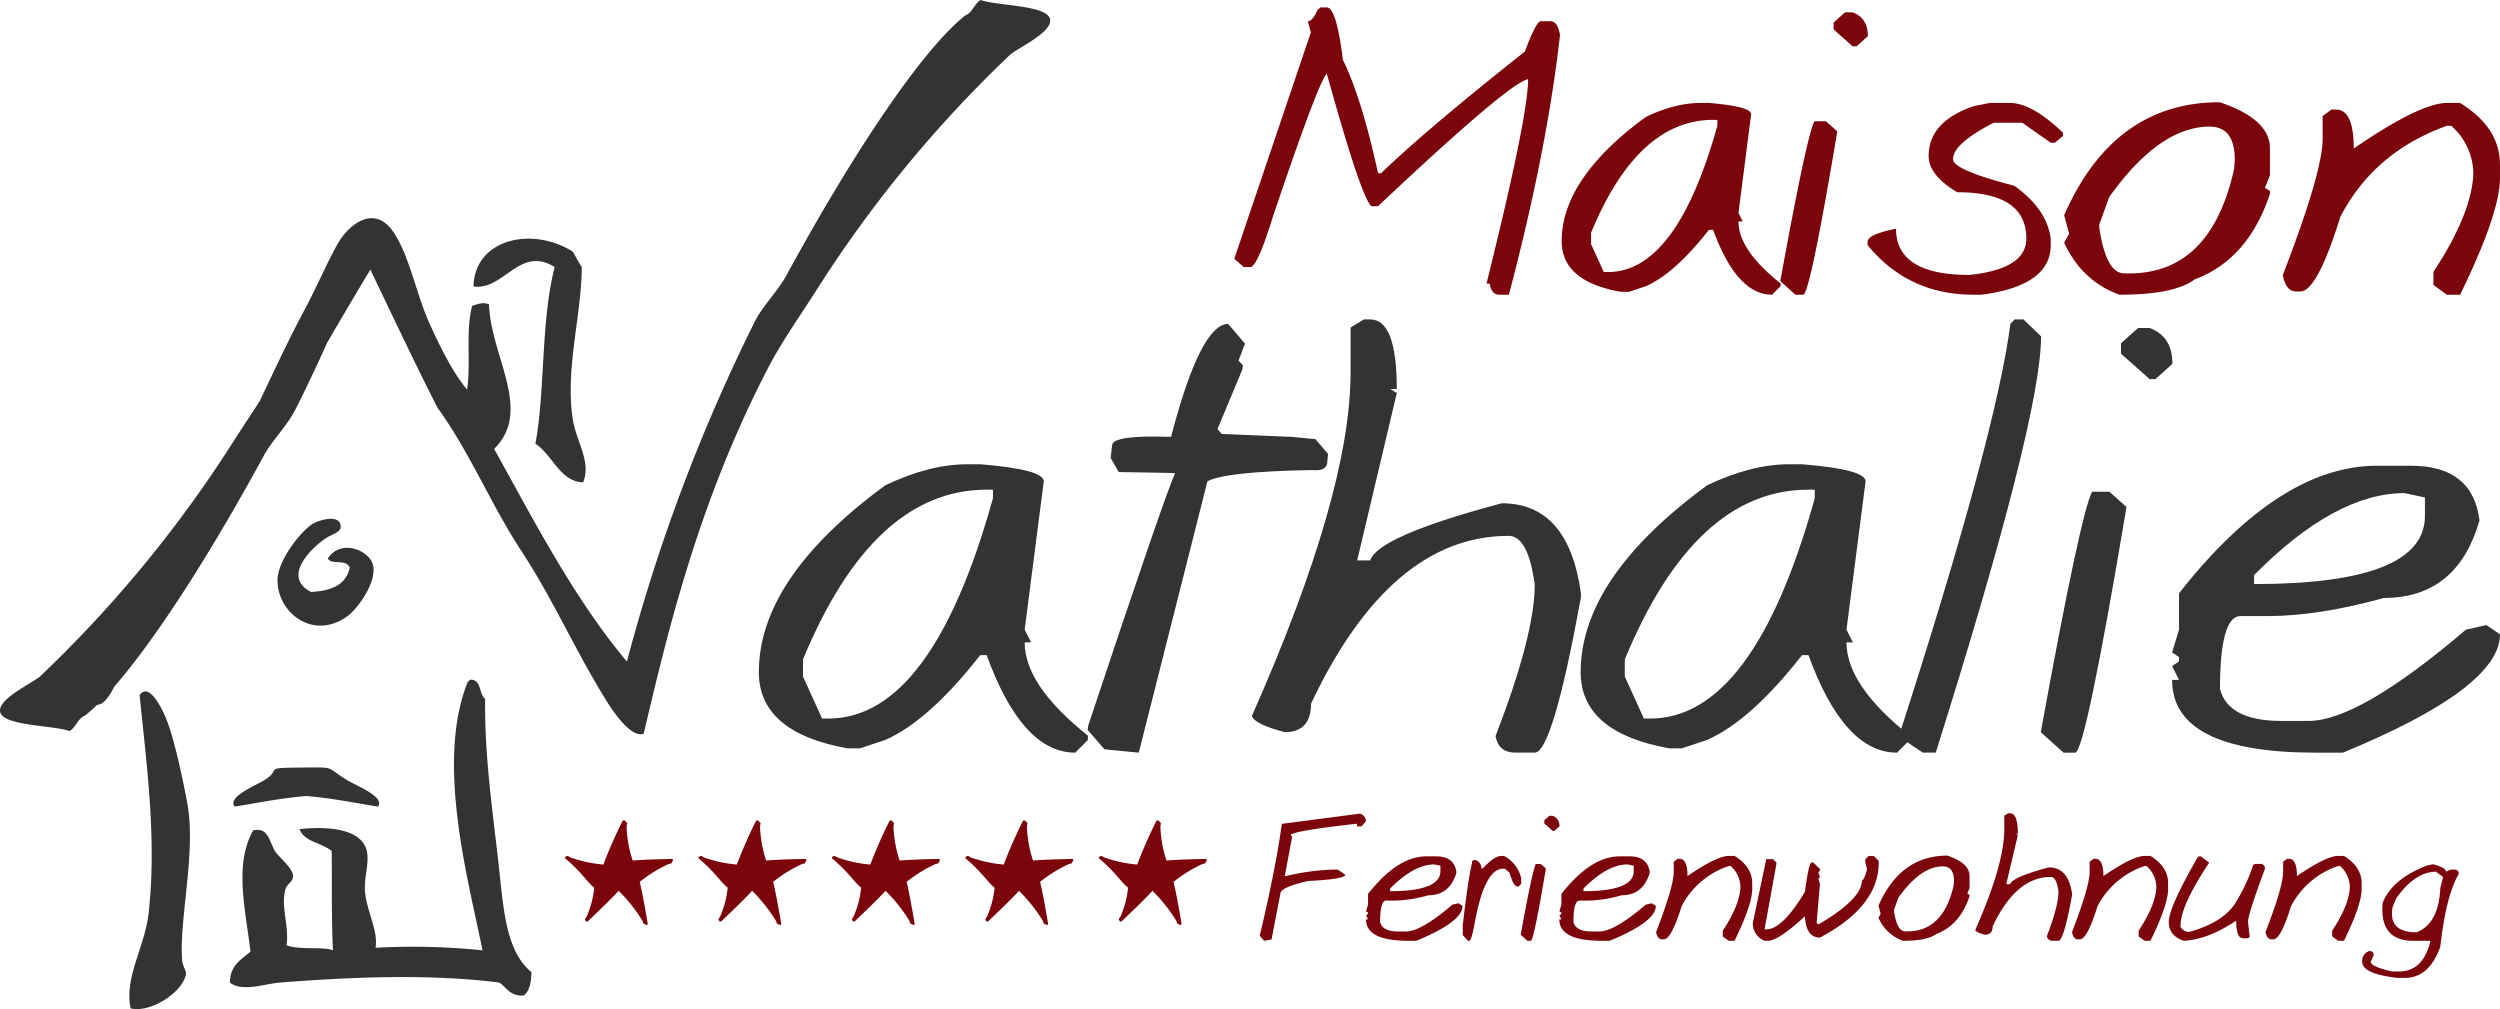
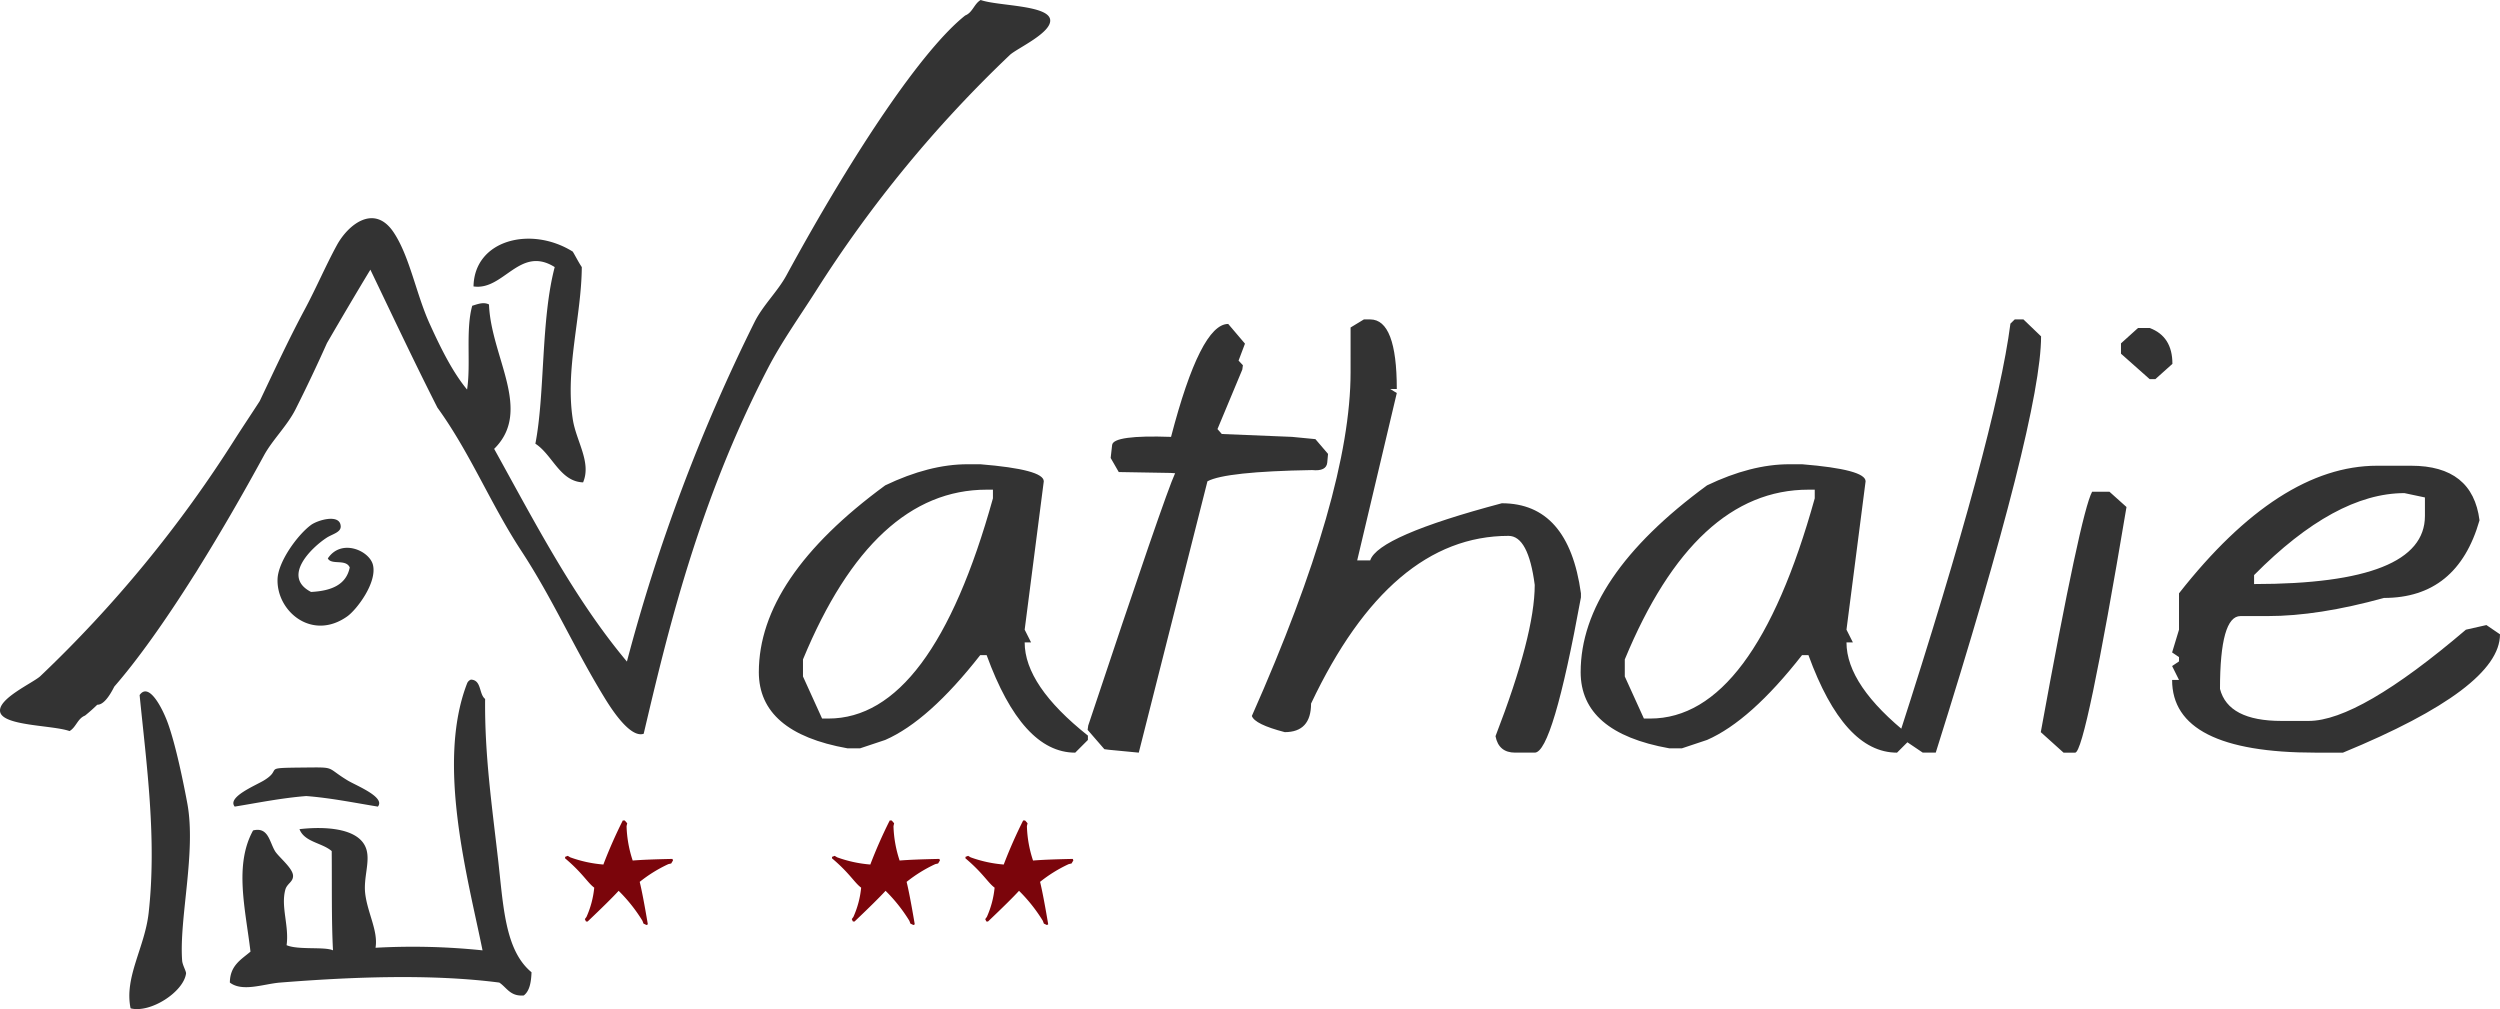
<svg xmlns="http://www.w3.org/2000/svg" id="Ebene_1" data-name="Ebene 1" viewBox="0 0 772.356 311.756">
  <defs>
    <style>
      .cls-1, .cls-3 {
        fill: #333;
      }

      .cls-2 {
        fill: #7b050b;
      }

      .cls-3 {
        fill-rule: evenodd;
      }
    </style>
  </defs>
  <title>2b0b2434-b4ed-4279-bec5-627ab92183d6</title>
  <g id="Logo_Maison-Nathalie" data-name="Logo Maison-Nathalie">
    <path class="cls-1" d="M696.38,177.671v2.769q52.781,0,52.783-21.032v-5.724l-6.331-1.338q-21.37,0-46.451,25.324h0Zm37.989-33.787H744.9q19,0,21.125,16.862-6.847,23.97-29.524,23.986-20.32,5.616-35.918,5.6h-8.4c-4.2,0-6.331,7.487-6.331,22.5,1.673,6.576,8.006,9.893,18.993,9.893h8.4q15.524,0,48.581-28.189l6.331-1.429,4.2,2.86q0,16.575-48.52,36.558h-8.46q-44.335,0-44.32-22.465h2.131l-2.131-4.29,2.131-1.431V203l-2.131-1.431,2.131-7.032V183.3Q704.141,143.9,734.369,143.884ZM651.7,151.919l5.265,4.719q-12.736,75.886-15.857,75.885h-3.593l-7.031-6.331q12.372-67.939,15.859-74.272H651.7Zm8.828-50.589h3.593c4.686,1.736,7.031,5.417,7.031,11.08l-5.265,4.719h-1.766l-8.858-7.855v-3.195Zm-35.4-2.648,5.449,5.235q0,25.247-32.54,128.6h-4.018l-7.4-4.991q30.043-93.1,34.487-127.541l1.34-1.308h2.678ZM501.966,203.726v5.265l5.905,13h1.947q31.914,0,50.833-68.032v-2.678H558.7Q523.638,151.281,501.966,203.726Zm50.833-60.3h3.928q19.632,1.6,19.633,5.268l-5.905,45.839,1.978,3.928h-1.978q0,13.287,19.54,28.8v1.338l-3.925,3.928q-16.393,0-27.365-30.134h-1.978q-15.891,20.316-29.345,26.206l-7.762,2.587h-3.925q-27.349-4.883-27.365-23.528,0-29.084,39.052-57.713C536.423,145.617,544.885,143.426,552.8,143.426ZM421.363,98.682h1.95q8.216,0,8.218,21.49h-2.071l2.071,1.247-12.237,51.717h4.018q2.418-7.49,40.665-17.656,20.6,0,24.443,27.821v1.25q-8.764,47.986-14.275,47.971h-6.056c-3.381,0-5.419-1.706-6.059-5.084q12.1-31.32,12.115-46.724-1.965-15.158-8.1-15.159-36.483,0-61,51.808c0,5.875-2.708,8.828-8.127,8.828-6.177-1.612-9.556-3.258-10.166-4.993q30.5-68.759,30.5-106.109V101.176Zm-41.914,1.4,5.175,6.089-1.978,5.235,1.338,1.431-0.182,1.34L376.13,132.56l1.34,1.522,21.672,0.884,7.245,0.7,3.9,4.565-0.242,2.678c-0.184,1.827-1.736,2.617-4.658,2.313q-26.756.457-32.356,3.472l-21.215,83.828-9.193-.882-1.431-.184-5.175-5.966,0.182-1.34Q359.982,152.7,363.042,146.2l-1.431-.091-15.98-.274-2.5-4.353,0.456-4.018c0.244-2.068,6.3-2.92,18.2-2.494Q370.88,100.082,379.448,100.081ZM248.075,203.726v5.265l5.905,13h1.948q31.914,0,50.833-68.032v-2.678h-1.947Q269.747,151.281,248.075,203.726Zm50.833-60.3h3.927q19.632,1.6,19.633,5.268l-5.905,45.839,1.978,3.928h-1.978q0,13.287,19.54,28.8v1.338l-3.925,3.928q-16.393,0-27.365-30.134h-1.978q-15.89,20.316-29.345,26.206l-7.762,2.587H261.8q-27.349-4.883-27.365-23.528,0-29.084,39.052-57.713C282.532,145.617,290.994,143.426,298.908,143.426Z" />
-     <path class="cls-2" d="M755.941,31.809h4.088q12.324,7.591,12.325,19.107v3.965q0,10.959-12.325,36.167h-4.088l-4.149-3.016V83.984q11.689-17.727,12.325-30.052a19.872,19.872,0,0,0-6.82-15.059h-1.356q-22.466,8.045-32.907,28.112c-4.777,15.361-8.907,23.051-12.325,23.051h-1.378c-2.043,0-3.42-1.68-4.088-5.04q12.323-31.844,12.325-42.156v-7l2.732-2h1.378q5.493,0,5.5,12.043,20.459-14.058,28.759-14.068h0ZM648.554,69.354V70.3c1.377,9.433,3.967,14.168,7.771,14.168H657.8q25.2,0,32.382-32.139l0.244-2.853c0-6.922-2.592-10.361-7.771-10.361q-15.482,0-31.027,21.755Zm37.24-37.766q15.482,5.252,15.482,14.168v8.479l-1.559,3.786,1.559,0.949v0.952q-6.708,20.219-23.253,26.393-6.223,4.736-23.235,4.735-11.566-4.161-17.081-16.069l1.538-2.794L637.707,66.5Q653.007,31.587,685.794,31.588Zm-71.1.221h6.294c4.493,0,9.956,3.078,16.352,9.188v1.012l-2.489,2.085h-1.3l-8.784-6.173h-8.823c-8.379,4.311-12.569,8.055-12.569,11.273q0,3.309,18.9,8.176,10.08,7.165,11.273,16.313v2.064q0,12.509-21.351,15.3h-2.55q-20.1,0-32.665-15.3V74.675q0-2.244,8.783-4.028,0,14.3,22.646,14.289,17.608-1.821,17.609-11.252,0-14.3-21.353-14.289-8.834-5.28-8.823-11.213,0-10.564,13.8-15.361Zm-50.577,5.647,3.5,3.136q-8.467,50.457-10.543,50.456h-2.39l-4.674-4.209q8.226-45.173,10.545-49.383h3.562ZM569.989,3.82h2.387c3.118,1.154,4.677,3.6,4.677,7.367l-3.5,3.137h-1.175L566.487,9.1V6.978ZM491.544,71.9v3.5l3.925,8.642h1.3q21.22,0,33.8-45.232v-1.78h-1.3Q505.954,37.032,491.544,71.9Zm33.8-40.095h2.61q13.053,1.064,13.053,3.5l-3.925,30.481L538.4,68.4h-1.315q0,8.834,12.993,19.145v0.891l-2.61,2.611q-10.9,0-18.2-20.036h-1.315q-10.564,13.507-19.51,17.425l-5.161,1.719h-2.611q-18.187-3.246-18.2-15.643,0-19.339,25.967-38.373C514.454,33.268,520.08,31.809,525.343,31.809ZM409.9,2.283q2.973,0,4.979,16.189,5.888,12.083,10.847,35.034h0.952Q441.162,39.6,471.1,15.922q3.49-9.378,4.919-9.37h2.955c1.5,0,2.49,1.417,2.974,4.27q-3.975,35.4-15.785,80.227h-2.955c-1.659,0-2.653-1.154-2.976-3.441h-0.991Q472.085,36.03,472.1,24.463q-5.8,1-46.365,39.243h-2Q420.75,61.762,409.9,22.744q-2.674,2.733-16.718,44.4c-3.157,10.242-5.484,15.361-6.941,15.361h-1.964l-2.955-2.55L404.985,9.993l-0.952-3.441c0.993,0,1.985-1.133,2.976-3.441l0.931-.828H409.9Z" />
-     <path class="cls-2" d="M739.2,280.153q-1.518,7.873,7.346,7.874,6.879-2.621,7.373-13.723l0.868-3.332-2.176-1.657q-6.505,0-12.308,8.214ZM751.711,267c2.641,0.717,3.967,1.489,3.967,2.313l1.308-.654H758.3a1.169,1.169,0,0,1,1.308,1.333q-3.937,6.719-5.7,22.493-3.427,9.636-10.964,9.63h-2.178q-10.976-1.211-10.973-4.982a3.129,3.129,0,0,1,2.2-3.313,1.164,1.164,0,0,1,1.317,1.317l-0.9,2q0,1.466,6.585,2.992h2.176q9.217,0,10.526-14.565l0.447-2.992-0.107,8.081h-6.5q-10.495,0-9.423-11.734,2.89-7.392,13.83-11.573Zm-29.364-2.569h1.808q5.459,3.358,5.456,8.456v1.754q0,4.851-5.456,16.008h-1.808l-1.836-1.335v-1.792q5.173-7.846,5.454-13.3a8.8,8.8,0,0,0-3.018-6.664h-0.6A25.386,25.386,0,0,0,707.782,280q-3.173,10.2-5.456,10.2h-0.607c-0.905,0-1.515-.744-1.81-2.231q5.455-14.1,5.456-18.659v-3.1l1.208-.886h0.61q2.433,0,2.436,5.328Q718.674,264.438,722.347,264.433Zm-42.433.133,2.615,1.945q-8.868,13.249-8.867,19.473v0.386a3.107,3.107,0,0,0,2.6,1.55q10.079-2.729,14.1-8.555a53.82,53.82,0,0,0,5.715-12.066l0.528-.393h1.55a1.371,1.371,0,0,1,1.568,1.54q-5.214,14.017-5.221,16.357l0.528,4.667-0.528.393h-1.543q-2.108,0-2.1-5.428-8.708,5.818-16.143,6.217-4.687-1.49-4.693-5.849,0-4.408,8.867-19.84l0.5-.4h0.528Zm-17.351-.133h1.808q5.459,3.358,5.456,8.456v1.754q0,4.851-5.456,16.008h-1.808l-1.836-1.335v-1.792q5.172-7.846,5.454-13.3a8.8,8.8,0,0,0-3.018-6.664h-0.6A25.387,25.387,0,0,0,648,280q-3.172,10.2-5.456,10.2h-0.607c-0.905,0-1.515-.744-1.81-2.231q5.455-14.1,5.456-18.659v-3.1l1.208-.886H647.4q2.433,0,2.436,5.328Q658.891,264.438,662.563,264.433Zm-42.147-13.169h0.575q2.418,0,2.417,6.324H622.8l0.61,0.368-3.6,15.219h1.184q0.712-2.2,11.966-5.2,6.059,0,7.192,8.188v0.368q-2.579,14.121-4.2,14.116h-1.782a1.649,1.649,0,0,1-1.782-1.5q3.56-9.217,3.565-13.749-0.58-4.464-2.383-4.463-10.735,0-17.951,15.247,0,2.593-2.392,2.6c-1.82-.475-2.813-0.959-2.992-1.468q8.976-20.236,8.976-31.227V252Zm-35.273,29.785v0.421c0.607,4.174,1.754,6.271,3.439,6.271h0.654q11.151,0,14.333-14.226l0.107-1.263c0-3.062-1.147-4.586-3.441-4.586q-6.851,0-13.731,9.63Zm16.48-16.716q6.855,2.325,6.852,6.271v3.753l-0.689,1.675,0.689,0.421v0.421q-2.967,8.949-10.291,11.68-2.754,2.1-10.284,2.1a12.954,12.954,0,0,1-7.559-7.113l0.682-1.236-0.682-2.518Q587.111,264.335,601.623,264.333Zm-24.329.1h1.577l1.55,1.522v0.5q0,13.6-18.165,23.2-4.328,0-4.642-6.566-8.237,7.563-11.42,7.56h-1.049a5.748,5.748,0,0,1-3.618-5.535l4.147-19.68h2.071l1.056,1.022v0.491l-3.655,20.182h0.528q4.987,0,11.941-11.6,1.211-9.067,2.071-9.072h0.5l2.071,2.015v0.5l-0.493.5L562.257,271l-0.493.493,0.493,1.524-1.021,12.1,0.528,0.493q13.461-7.863,13.463-13.616c0.456,0,.977-1.175,1.578-3.52l-0.528-2.015v-1.022Zm-43.22,0h1.808q5.459,3.358,5.456,8.456v1.754q0,4.851-5.456,16.008h-1.808l-1.836-1.335v-1.792q5.172-7.846,5.454-13.3a8.8,8.8,0,0,0-3.018-6.664h-0.6A25.387,25.387,0,0,0,519.51,280q-3.172,10.2-5.456,10.2h-0.607c-0.905,0-1.515-.744-1.81-2.231q5.455-14.1,5.456-18.659v-3.1l1.207-.886h0.61q2.432,0,2.436,5.328Q530.4,264.438,534.075,264.433ZM489.2,274.51v0.814q15.531,0,15.533-6.189v-1.684l-1.863-.393Q496.577,267.058,489.2,274.51Zm11.18-9.944h3.1q5.588,0,6.215,4.963-2.014,7.053-8.688,7.059a40.289,40.289,0,0,1-10.571,1.648h-2.471c-1.235,0-1.864,2.2-1.864,6.62q0.74,2.9,5.589,2.911h2.473q4.569,0,14.3-8.295l1.864-.421,1.235,0.842q0,4.879-14.277,10.759h-2.492q-13.046,0-13.041-6.61h0.626l-0.626-1.263,0.626-.421v-0.393l-0.626-.421,0.626-2.071v-3.3Q491.483,264.57,500.377,264.566Zm-24.331,2.366,1.549,1.387q-3.748,22.333-4.665,22.332h-1.059l-2.068-1.864q3.64-19.992,4.668-21.855h1.575Zm2.6-14.889H479.7a3.117,3.117,0,0,1,2.068,3.262l-1.55,1.387H479.7l-2.606-2.31v-0.94Zm-14.852,12.39h0.842a10.449,10.449,0,0,1,5.328,6.878v1.729l-0.814.842h-0.421c-0.752,0-1.54-1.406-2.364-4.228l-1.336-1.21q-5.978-.995-9.191,15.462c-0.8,4.5-1.433,6.745-1.88,6.745h-0.4l-1.657-1.729V285.93q1.546-13.65,2.857-19.349v-0.412l0.421-.447H456a2.76,2.76,0,0,1,1.659,2.571h0.412Q461.7,264.437,463.793,264.433ZM429.467,274.51v0.814q15.531,0,15.534-6.189v-1.684l-1.864-.393Q436.847,267.058,429.467,274.51Zm11.18-9.944h3.1q5.588,0,6.215,4.963-2.014,7.053-8.688,7.059a40.29,40.29,0,0,1-10.57,1.648h-2.471c-1.235,0-1.863,2.2-1.863,6.62q0.74,2.9,5.589,2.911h2.473q4.569,0,14.3-8.295l1.864-.421,1.235,0.842q0,4.879-14.277,10.759h-2.492q-13.046,0-13.041-6.61h0.626l-0.626-1.263,0.626-.421v-0.393l-0.626-.421,0.626-2.071v-3.3Q431.753,264.57,440.647,264.566Zm-20.471-13.2a2.543,2.543,0,0,1,1.81,2.364l-1.361,1.577h-1.371v-0.789h-0.465q-20.033,2.282-20.031,3.511l0.449,0.393-2.285,12.211H397.4a71.261,71.261,0,0,1,14.119-1.971h1.808l2.285,1.575c0,0.905-3.8,1.559-11.385,1.936q-8.666,1.92-8.662,3.942l-2.732,14.144-2.285.393-1.361-1.577q5.012-21.038,6.827-34.557Z" />
-     <path class="cls-3" d="M40.346,311.524c-2.01-9.609,4.38-18.78,5.576-29.474,2.56-22.9-.662-45.924-2.789-67.308,2.909-4.209,7.177,4.335,8.763,8.763,2.465,6.884,4.816,18.468,5.974,24.693,2.784,14.978-2.569,35.628-1.594,48.59,0.1,1.368,1.289,3.308,1.2,3.982-0.777,5.691-11,12.311-17.125,10.754h0ZM145.492,209.963c3.329,0.123,2.431,4.472,4.382,5.973-0.172,17.117,2.059,32.564,3.981,49.388,1.663,14.547,2.1,28.227,10.355,35.048-0.114,3.07-.584,5.789-2.389,7.168-4.2.35-5.25-2.45-7.568-3.981-21.344-2.77-46.346-1.7-67.707,0-5.06.4-11.607,2.994-15.532,0,0.031-5.28,3.5-7.118,6.372-9.56-1.55-13.148-5.1-26.728.8-37.438,4.714-1.183,5.037,3.489,6.771,6.372,1.077,1.791,5.466,5.212,5.576,7.568,0.092,1.994-1.866,2.417-2.391,4.382-1.42,5.316,1.225,11.183.4,17.125,3.523,1.551,11.788.39,14.337,1.595-0.491-9.108-.3-19.865-0.4-30.669-2.985-2.591-8.405-2.745-9.957-6.771,6.928-.817,18.689-0.725,20.709,6.372,1.1,3.864-.976,8.7-0.4,13.542,0.716,6,4.046,11.558,3.186,16.728a208.18,208.18,0,0,1,33.058.8c-4.476-22.186-14.365-57.684-4.78-82.445A2.017,2.017,0,0,1,145.492,209.963ZM96.1,182.88c6.184-.323,10.852-2.159,11.948-7.567-1.2-2.741-5.639-.641-6.771-2.788,4.163-6.26,12.852-2.419,13.94,1.991,1.347,5.455-5,13.839-7.965,15.932-10.871,7.671-21.851-1.592-21.507-11.55,0.186-5.416,6.231-13.707,10.355-16.727,2-1.467,8.95-3.576,9.161.4,0.1,1.919-2.593,2.411-4.382,3.583C96.193,169.23,86.965,178.172,96.1,182.88Zm84.035-33.852c-7.13-.243-9.458-8.542-14.734-11.948,2.992-15.423,1.682-38.308,5.973-54.564C160.543,75.7,155.6,89.873,146.29,88.489c0.256-14.4,17.757-18.816,30.664-10.752,0.947,1.577,1.773,3.272,2.788,4.779-0.114,15.284-5.174,31.435-2.788,47C178,136.33,182.785,142.8,180.139,149.027ZM21.484,225.858C16.2,223.977.509,224.333,0.013,219.736c-0.431-3.973,9.86-8.627,12.347-10.752a384.778,384.778,0,0,0,60.146-73.208c2.594-4.065,5.226-7.969,7.734-11.867,4.528-9.527,8.961-19.083,13.874-28.251,3.554-6.634,6.6-13.772,9.958-19.914,3.529-6.455,11.6-12.843,17.524-3.983,4.994,7.471,6.949,19.029,11.152,28.278,3.533,7.779,7.137,14.983,11.549,20.312,1.225-7.8-.505-18.409,1.595-25.888,1.534-.455,3.454-1.285,5.176-0.4,0.619,16.274,13.589,32.791,1.594,44.607,12.679,22.9,24.794,46.361,41.02,65.715A550.559,550.559,0,0,1,233.153,99.412c2.569-5.1,7.129-9.426,9.762-14.262,21.447-39.383,42.367-70.139,55.28-80.37,2.295-.894,2.755-3.619,4.78-4.779,5.284,1.882,20.974,1.525,21.47,6.122,0.431,3.973-9.86,8.627-12.346,10.753a384.756,384.756,0,0,0-60.146,73.208c-5.2,8.144-10.544,15.638-14.745,23.743-21.615,41.691-31.085,82.057-38.347,112.865-4.45,1.517-10.767-8.96-12.349-11.549-9.409-15.441-15.755-30.164-25.489-45.006-9.433-14.387-15.813-30.321-25.887-44.208-7.111-14-13.863-28.355-20.711-42.617-4.474,7.4-8.943,14.985-13.408,22.673q-4.69,10.494-9.712,20.463c-2.569,5.1-7.129,9.426-9.762,14.262-6.875,12.625-13.7,24.362-20.217,34.823q-0.643,1.1-1.368,2.183c-9.063,14.382-17.5,26.2-24.645,34.4-1.394,2.771-3.3,5.674-5.261,5.6a50.323,50.323,0,0,1-3.789,3.362C23.969,221.973,23.509,224.7,21.484,225.858Zm73.146,20.077c-7.555.585-14.993,2.1-22.116,3.261-2.44-2.929,6.425-6.51,9-8.074,6.143-3.725-1.183-3.871,12.132-3.994,10.412-.1,6.806-0.227,13.767,3.994,2.579,1.565,11.769,5.145,9.328,8.074C109.622,248.036,102.184,246.52,94.629,245.935Z" />
+     <path class="cls-3" d="M40.346,311.524c-2.01-9.609,4.38-18.78,5.576-29.474,2.56-22.9-.662-45.924-2.789-67.308,2.909-4.209,7.177,4.335,8.763,8.763,2.465,6.884,4.816,18.468,5.974,24.693,2.784,14.978-2.569,35.628-1.594,48.59,0.1,1.368,1.289,3.308,1.2,3.982-0.777,5.691-11,12.311-17.125,10.754h0ZM145.492,209.963c3.329,0.123,2.431,4.472,4.382,5.973-0.172,17.117,2.059,32.564,3.981,49.388,1.663,14.547,2.1,28.227,10.355,35.048-0.114,3.07-.584,5.789-2.389,7.168-4.2.35-5.25-2.45-7.568-3.981-21.344-2.77-46.346-1.7-67.707,0-5.06.4-11.607,2.994-15.532,0,0.031-5.28,3.5-7.118,6.372-9.56-1.55-13.148-5.1-26.728.8-37.438,4.714-1.183,5.037,3.489,6.771,6.372,1.077,1.791,5.466,5.212,5.576,7.568,0.092,1.994-1.866,2.417-2.391,4.382-1.42,5.316,1.225,11.183.4,17.125,3.523,1.551,11.788.39,14.337,1.595-0.491-9.108-.3-19.865-0.4-30.669-2.985-2.591-8.405-2.745-9.957-6.771,6.928-.817,18.689-0.725,20.709,6.372,1.1,3.864-.976,8.7-0.4,13.542,0.716,6,4.046,11.558,3.186,16.728a208.18,208.18,0,0,1,33.058.8c-4.476-22.186-14.365-57.684-4.78-82.445A2.017,2.017,0,0,1,145.492,209.963ZM96.1,182.88c6.184-.323,10.852-2.159,11.948-7.567-1.2-2.741-5.639-.641-6.771-2.788,4.163-6.26,12.852-2.419,13.94,1.991,1.347,5.455-5,13.839-7.965,15.932-10.871,7.671-21.851-1.592-21.507-11.55,0.186-5.416,6.231-13.707,10.355-16.727,2-1.467,8.95-3.576,9.161.4,0.1,1.919-2.593,2.411-4.382,3.583C96.193,169.23,86.965,178.172,96.1,182.88Zm84.035-33.852c-7.13-.243-9.458-8.542-14.734-11.948,2.992-15.423,1.682-38.308,5.973-54.564C160.543,75.7,155.6,89.873,146.29,88.489c0.256-14.4,17.757-18.816,30.664-10.752,0.947,1.577,1.773,3.272,2.788,4.779-0.114,15.284-5.174,31.435-2.788,47C178,136.33,182.785,142.8,180.139,149.027ZM21.484,225.858C16.2,223.977.509,224.333,0.013,219.736c-0.431-3.973,9.86-8.627,12.347-10.752a384.778,384.778,0,0,0,60.146-73.208c2.594-4.065,5.226-7.969,7.734-11.867,4.528-9.527,8.961-19.083,13.874-28.251,3.554-6.634,6.6-13.772,9.958-19.914,3.529-6.455,11.6-12.843,17.524-3.983,4.994,7.471,6.949,19.029,11.152,28.278,3.533,7.779,7.137,14.983,11.549,20.312,1.225-7.8-.505-18.409,1.595-25.888,1.534-.455,3.454-1.285,5.176-0.4,0.619,16.274,13.589,32.791,1.594,44.607,12.679,22.9,24.794,46.361,41.02,65.715A550.559,550.559,0,0,1,233.153,99.412c2.569-5.1,7.129-9.426,9.762-14.262,21.447-39.383,42.367-70.139,55.28-80.37,2.295-.894,2.755-3.619,4.78-4.779,5.284,1.882,20.974,1.525,21.47,6.122,0.431,3.973-9.86,8.627-12.346,10.753a384.756,384.756,0,0,0-60.146,73.208c-5.2,8.144-10.544,15.638-14.745,23.743-21.615,41.691-31.085,82.057-38.347,112.865-4.45,1.517-10.767-8.96-12.349-11.549-9.409-15.441-15.755-30.164-25.489-45.006-9.433-14.387-15.813-30.321-25.887-44.208-7.111-14-13.863-28.355-20.711-42.617-4.474,7.4-8.943,14.985-13.408,22.673q-4.69,10.494-9.712,20.463c-2.569,5.1-7.129,9.426-9.762,14.262-6.875,12.625-13.7,24.362-20.217,34.823q-0.643,1.1-1.368,2.183c-9.063,14.382-17.5,26.2-24.645,34.4-1.394,2.771-3.3,5.674-5.261,5.6a50.323,50.323,0,0,1-3.789,3.362C23.969,221.973,23.509,224.7,21.484,225.858m73.146,20.077c-7.555.585-14.993,2.1-22.116,3.261-2.44-2.929,6.425-6.51,9-8.074,6.143-3.725-1.183-3.871,12.132-3.994,10.412-.1,6.806-0.227,13.767,3.994,2.579,1.565,11.769,5.145,9.328,8.074C109.622,248.036,102.184,246.52,94.629,245.935Z" />
    <path class="cls-2" d="M197.634,272.451q0.974,3.971,2.509,13.106l-0.392.226-0.952-.45-0.305-.831-0.087-.15a49,49,0,0,0-7.28-9.142q-2.679,2.926-9.6,9.5l-0.5-.039-0.339-.721,0.488-.662,0.064-.134a28.8,28.8,0,0,0,2.345-8.921c-2.078-1.525-3.555-4.473-9.015-9.065l0.034-.454,0.8-.306,0.753,0.448,0.152,0.059a39.179,39.179,0,0,0,10.121,2.176v-0.065a147.507,147.507,0,0,1,5.979-13.551H193l0.771,0.865-0.194.872v0.174a36.913,36.913,0,0,0,1.891,10.47q4.09-.339,12.282-0.5l0.174,0.458-0.562.95-0.856.194-0.159.069a43.278,43.278,0,0,0-8.717,5.42h0Z" />
-     <path class="cls-2" d="M238.864,272.451q0.975,3.971,2.51,13.106l-0.393.226-0.951-.45-0.305-.831-0.087-.15a49.015,49.015,0,0,0-7.28-9.142q-2.68,2.926-9.6,9.5l-0.5-.039-0.339-.721,0.488-.662,0.064-.134a28.789,28.789,0,0,0,2.344-8.921c-2.078-1.525-3.554-4.473-9.015-9.065l0.034-.454,0.8-.306,0.753,0.448,0.152,0.059a39.181,39.181,0,0,0,10.121,2.176v-0.065a147.541,147.541,0,0,1,5.979-13.551h0.584L235,254.339l-0.194.872v0.174a36.922,36.922,0,0,0,1.89,10.47q4.09-.339,12.283-0.5l0.174,0.458-0.562.95-0.855.194-0.159.069a43.27,43.27,0,0,0-8.717,5.42h0Z" />
    <path class="cls-2" d="M280.095,272.451q0.974,3.971,2.51,13.106l-0.393.226-0.952-.45-0.305-.831-0.086-.15a49.019,49.019,0,0,0-7.28-9.142q-2.68,2.926-9.6,9.5l-0.5-.039-0.339-.721,0.488-.662,0.064-.134a28.8,28.8,0,0,0,2.345-8.921c-2.078-1.525-3.554-4.473-9.015-9.065l0.034-.454,0.8-.306,0.753,0.448,0.152,0.059A39.181,39.181,0,0,0,268.9,267.09v-0.065a147.511,147.511,0,0,1,5.979-13.551h0.584l0.771,0.865-0.194.872v0.174a36.913,36.913,0,0,0,1.891,10.47q4.09-.339,12.283-0.5l0.174,0.458-0.562.95-0.855.194-0.159.069a43.27,43.27,0,0,0-8.717,5.42h0Z" />
    <path class="cls-2" d="M321.325,272.451q0.974,3.971,2.509,13.106l-0.393.226-0.951-.45-0.305-.831-0.087-.15a49.019,49.019,0,0,0-7.28-9.142q-2.68,2.926-9.6,9.5l-0.5-.039-0.339-.721,0.488-.662,0.064-.134a28.8,28.8,0,0,0,2.345-8.921c-2.078-1.525-3.555-4.473-9.016-9.065l0.034-.454,0.8-.306,0.753,0.448,0.152,0.059a39.178,39.178,0,0,0,10.121,2.176v-0.065a147.423,147.423,0,0,1,5.979-13.551h0.584l0.771,0.865-0.194.872v0.174a36.922,36.922,0,0,0,1.89,10.47q4.09-.339,12.283-0.5l0.174,0.458-0.562.95-0.855.194-0.159.069a43.269,43.269,0,0,0-8.717,5.42h0Z" />
-     <path class="cls-2" d="M362.555,272.451q0.974,3.971,2.509,13.106l-0.393.226-0.951-.45-0.305-.831-0.087-.15a49.019,49.019,0,0,0-7.28-9.142q-2.68,2.926-9.6,9.5l-0.5-.039-0.339-.721,0.488-.662,0.064-.134a28.789,28.789,0,0,0,2.345-8.921c-2.078-1.525-3.554-4.473-9.015-9.065l0.034-.454,0.8-.306,0.753,0.448,0.152,0.059a39.181,39.181,0,0,0,10.121,2.176v-0.065a147.6,147.6,0,0,1,5.979-13.551h0.584l0.772,0.865-0.194.872v0.174a36.911,36.911,0,0,0,1.891,10.47q4.09-.339,12.283-0.5l0.174,0.458-0.562.95-0.855.194-0.159.069a43.27,43.27,0,0,0-8.717,5.42h0Z" />
  </g>
</svg>